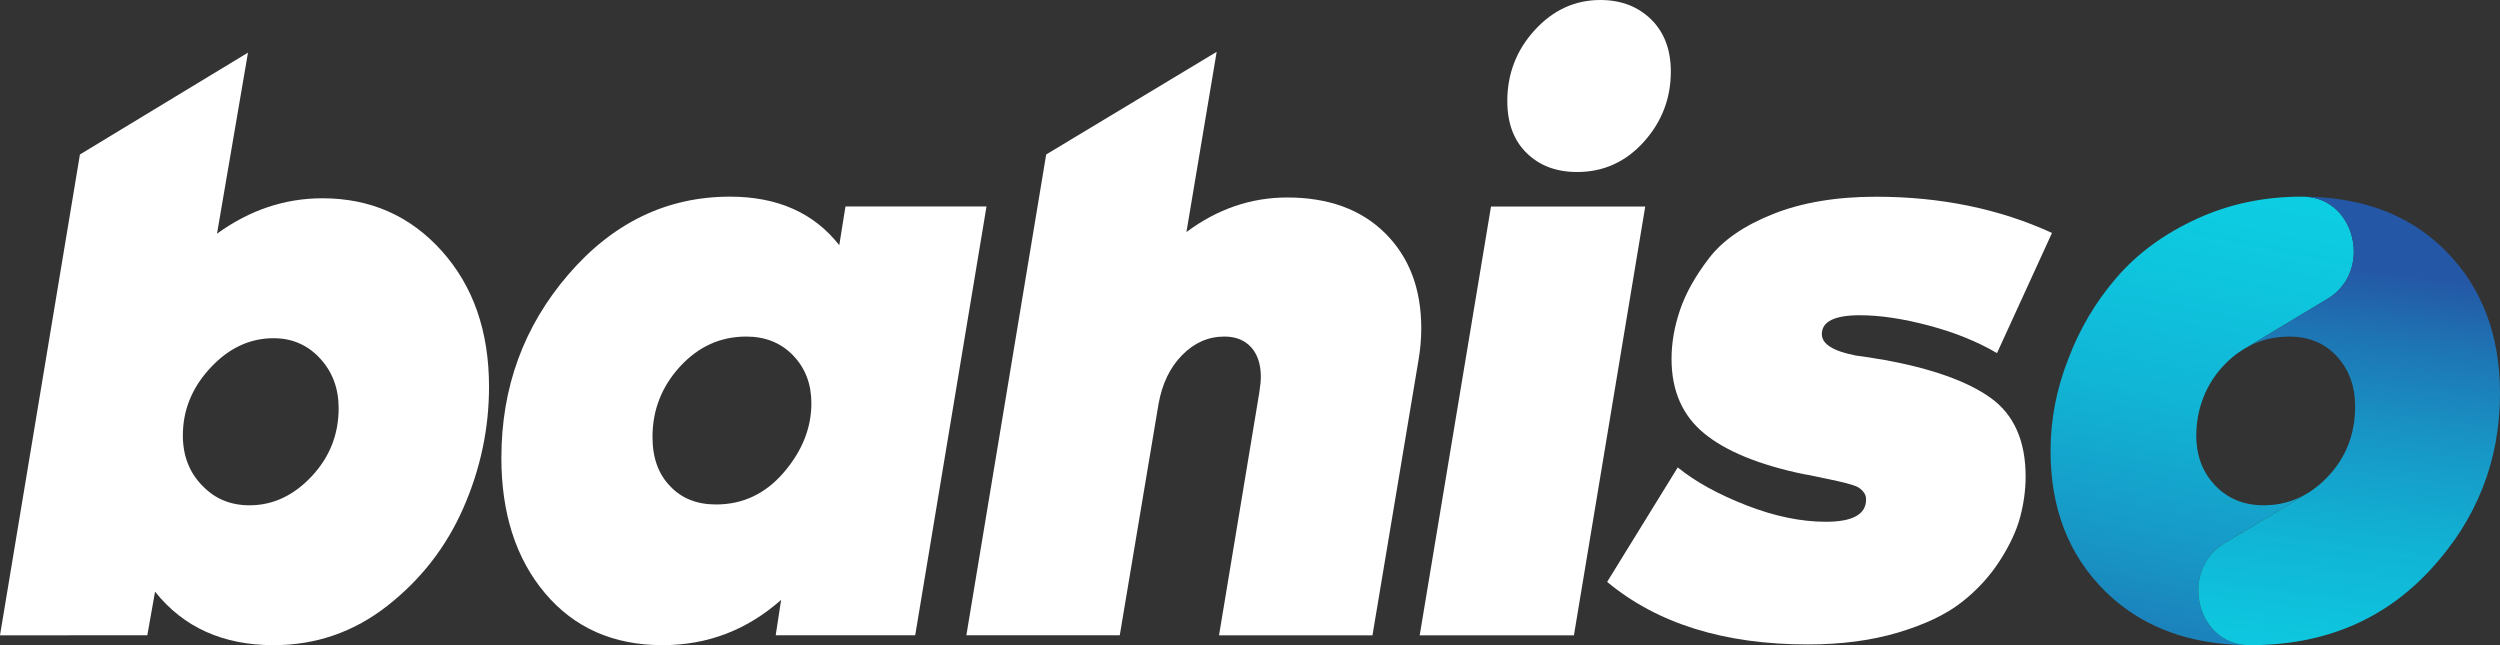
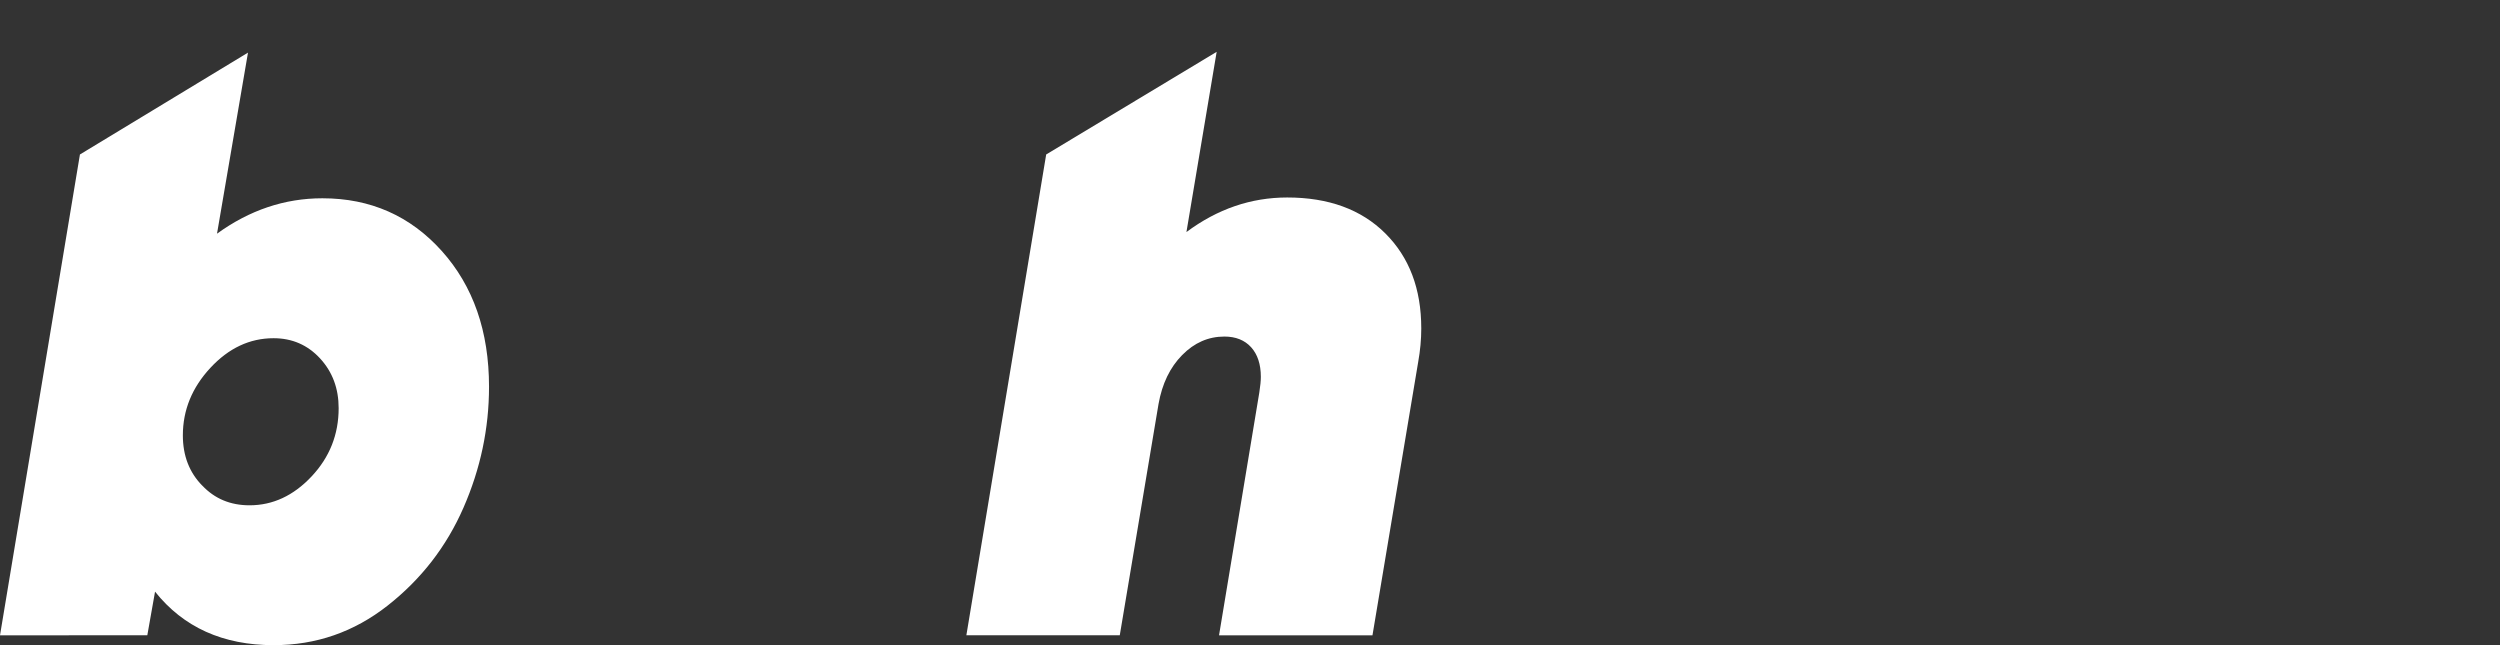
<svg xmlns="http://www.w3.org/2000/svg" width="465" height="120" viewBox="0 0 465 120" fill="none">
  <rect x="0" y="0" width="465" height="120" fill="#333333" stroke="none" />
  <path d="M0 118.169L14.867 28.732L46.126 9.789L40.364 43.465C46.418 39.078 52.949 36.88 59.965 36.88C68.904 36.88 76.298 40.148 82.166 46.676C88.028 53.211 90.959 61.627 90.959 71.937C90.959 79.69 89.374 87.197 86.204 94.437C83.035 101.683 78.327 107.754 72.08 112.655C65.834 117.556 58.772 120 50.894 120C41.478 120 34.124 116.683 28.839 110.049L27.4 118.162L0 118.169ZM37.618 90.31C39.926 92.761 42.857 93.986 46.411 93.986C50.735 93.986 54.581 92.204 57.943 88.627C61.305 85.056 62.989 80.817 62.989 75.922C62.989 72.246 61.835 69.162 59.528 66.662C57.22 64.162 54.335 62.908 50.88 62.908C46.458 62.908 42.545 64.746 39.13 68.422C35.715 72.099 34.011 76.282 34.011 80.979C34.011 84.754 35.211 87.866 37.612 90.317L37.618 90.31Z" fill="white" />
-   <path d="M93.26 85.106C93.26 72.042 97.418 60.69 105.726 51.042C114.035 41.401 124.055 36.578 135.779 36.578C144.618 36.578 151.395 39.592 156.103 45.606L157.257 38.408H183.489L170.227 118.162H144.28L145.288 111.577C138.948 117.19 131.594 120 123.233 120C114.102 120 106.821 116.782 101.396 110.359C95.965 103.93 93.253 95.507 93.253 85.099L93.26 85.106ZM124.685 90.465C126.8 92.711 129.632 93.831 133.186 93.831C138.179 93.831 142.383 91.838 145.798 87.859C149.207 83.88 150.917 79.592 150.917 75C150.917 71.43 149.784 68.472 147.529 66.12C145.268 63.775 142.363 62.599 138.809 62.599C134.001 62.599 129.897 64.465 126.482 68.183C123.067 71.909 121.363 76.275 121.363 81.275C121.363 85.155 122.463 88.218 124.678 90.458L124.685 90.465Z" fill="white" />
  <path d="M179.743 118.169L194.59 28.732L226.3 9.641L220.677 43.162C226.439 38.873 232.686 36.732 239.416 36.732C247.102 36.732 253.182 38.951 257.652 43.394C262.121 47.831 264.356 53.725 264.356 61.078C264.356 63.12 264.164 65.211 263.779 67.352L255.278 118.176H226.738L234.231 73.014C234.423 71.789 234.516 70.817 234.516 70.106C234.516 67.761 233.912 65.922 232.712 64.592C231.512 63.268 229.854 62.599 227.739 62.599C224.761 62.599 222.142 63.746 219.881 66.042C217.62 68.338 216.154 71.373 215.485 75.148L208.277 118.162H179.736L179.743 118.169Z" fill="white" />
-   <path d="M264.064 118.169L277.326 38.416H306.013L292.75 118.169H264.064ZM280.357 18.824C280.357 13.718 282.061 9.31 285.476 5.585C288.884 1.859 292.949 0 297.657 0C301.497 0 304.647 1.204 307.1 3.599C309.547 6 310.774 9.239 310.774 13.317C310.774 18.317 309.089 22.683 305.727 26.409C302.365 30.134 298.234 31.993 293.334 31.993C289.488 31.993 286.365 30.824 283.964 28.472C281.564 26.127 280.363 22.909 280.363 18.831L280.357 18.824Z" fill="white" />
-   <path d="M312.067 86.944C315.336 89.599 319.586 91.944 324.825 93.986C330.063 96.028 334.99 97.049 339.599 97.049C344.592 97.049 347.092 95.669 347.092 92.915C347.092 92.606 347.046 92.331 346.946 92.07C346.847 91.817 346.681 91.563 346.442 91.303C346.204 91.049 345.958 90.845 345.72 90.69C345.481 90.535 345.116 90.387 344.639 90.232C344.155 90.078 343.724 89.951 343.339 89.852C342.954 89.754 342.424 89.62 341.754 89.472C341.078 89.317 340.481 89.19 339.951 89.092C339.42 88.993 338.697 88.838 337.789 88.634C336.874 88.43 336.085 88.275 335.408 88.176C327.146 86.444 320.992 83.915 316.961 80.599C312.922 77.282 310.906 72.662 310.906 66.746C310.906 63.789 311.43 60.754 312.491 57.641C313.545 54.528 315.349 51.317 317.895 48C320.442 44.683 324.407 41.951 329.785 39.81C335.163 37.669 341.555 36.592 348.956 36.592C360.965 36.592 371.873 38.838 381.673 43.324L371.442 65.676C367.788 63.535 363.564 61.824 358.756 60.549C353.949 59.275 349.678 58.634 345.925 58.634C341.217 58.634 338.863 59.81 338.863 62.155C338.863 63.993 340.978 65.317 345.202 66.134C345.395 66.134 347.079 66.387 350.249 66.901C359.28 68.535 365.958 70.909 370.281 74.021C374.605 77.134 376.766 82.007 376.766 88.641C376.766 91.091 376.428 93.592 375.759 96.141C375.082 98.69 373.816 101.423 371.939 104.331C370.062 107.239 367.689 109.817 364.804 112.063C361.919 114.31 358.007 116.169 353.054 117.648C348.107 119.127 342.504 119.866 336.264 119.866C320.694 119.866 308.247 115.986 298.93 108.232L312.047 86.958L312.067 86.944Z" fill="white" />
-   <path d="M428.635 36.584C428.555 36.578 428.476 36.578 428.39 36.578H428.098C421.089 36.578 414.57 37.951 408.569 40.718C402.568 43.472 397.608 47.092 393.722 51.584C389.836 56.078 386.826 61.127 384.717 66.732C382.502 72.345 381.402 78.063 381.402 83.873C381.402 94.599 384.79 103.289 391.56 109.972C392.515 110.915 393.51 111.782 394.551 112.592C400.791 117.437 408.622 119.908 418.052 119.993C408.536 119.711 405.36 106.162 413.675 101.077L428.754 92C426.407 93.324 423.841 93.986 421.036 93.986C417.389 93.986 414.385 92.761 412.031 90.31C411.586 89.845 411.189 89.366 410.83 88.859C410.592 88.521 410.373 88.183 410.167 87.817C409.06 85.852 408.503 83.563 408.503 80.972C408.503 80.57 408.529 80.19 408.549 79.796C408.801 75.542 410.426 71.563 413.158 68.465C413.344 68.254 413.536 68.049 413.728 67.852C413.901 67.662 414.08 67.493 414.259 67.324C414.59 67 414.935 66.69 415.273 66.409C415.432 66.275 415.598 66.148 415.757 66.021C415.824 65.965 415.897 65.915 415.97 65.852C416.129 65.732 416.301 65.606 416.474 65.5C417.044 65.092 417.634 64.739 418.237 64.422L432.945 55.563C441.347 50.507 438.184 36.873 428.628 36.592L428.635 36.584Z" fill="url(#paint0_linear_1438_2653)" />
-   <path d="M465 73.162C465 85.711 460.677 96.662 452.03 106C443.383 115.338 432.236 120 418.596 120H418.304C418.218 120 418.138 120 418.052 119.993C408.536 119.711 405.36 106.162 413.675 101.077L428.754 92L429.391 91.62L429.669 91.451C430.837 90.683 431.957 89.739 433.005 88.627C436.367 85.056 438.051 80.718 438.051 75.62C438.051 71.845 436.917 68.725 434.656 66.275C432.401 63.831 429.444 62.606 425.797 62.606C423.058 62.606 420.538 63.211 418.244 64.415L432.952 55.556C441.353 50.5 438.19 36.866 428.635 36.584C438.051 36.669 445.843 39.169 452.01 44.084C453.051 44.908 454.039 45.796 454.987 46.754C461.665 53.549 465 62.345 465 73.162Z" fill="url(#paint1_linear_1438_2653)" />
  <defs>
    <linearGradient id="paint0_linear_1438_2653" x1="110.589" y1="86.112" x2="140.543" y2="-61.671" gradientUnits="userSpaceOnUse">
      <stop stop-color="#2458A6" />
      <stop offset="0.13" stop-color="#1D77B5" />
      <stop offset="0.29" stop-color="#1799C7" />
      <stop offset="0.46" stop-color="#11B4D5" />
      <stop offset="0.64" stop-color="#0EC7DF" />
      <stop offset="0.81" stop-color="#0BD3E5" />
      <stop offset="1" stop-color="#0BD7E7" />
    </linearGradient>
    <linearGradient id="paint1_linear_1438_2653" x1="320.967" y1="34.921" x2="307.367" y2="140.832" gradientUnits="userSpaceOnUse">
      <stop stop-color="#2458A6" />
      <stop offset="0.12" stop-color="#1E75B4" />
      <stop offset="0.29" stop-color="#1797C6" />
      <stop offset="0.46" stop-color="#11B2D4" />
      <stop offset="0.64" stop-color="#0EC5DE" />
      <stop offset="0.81" stop-color="#0BD1E4" />
      <stop offset="1" stop-color="#0BD5E6" />
    </linearGradient>
  </defs>
</svg>